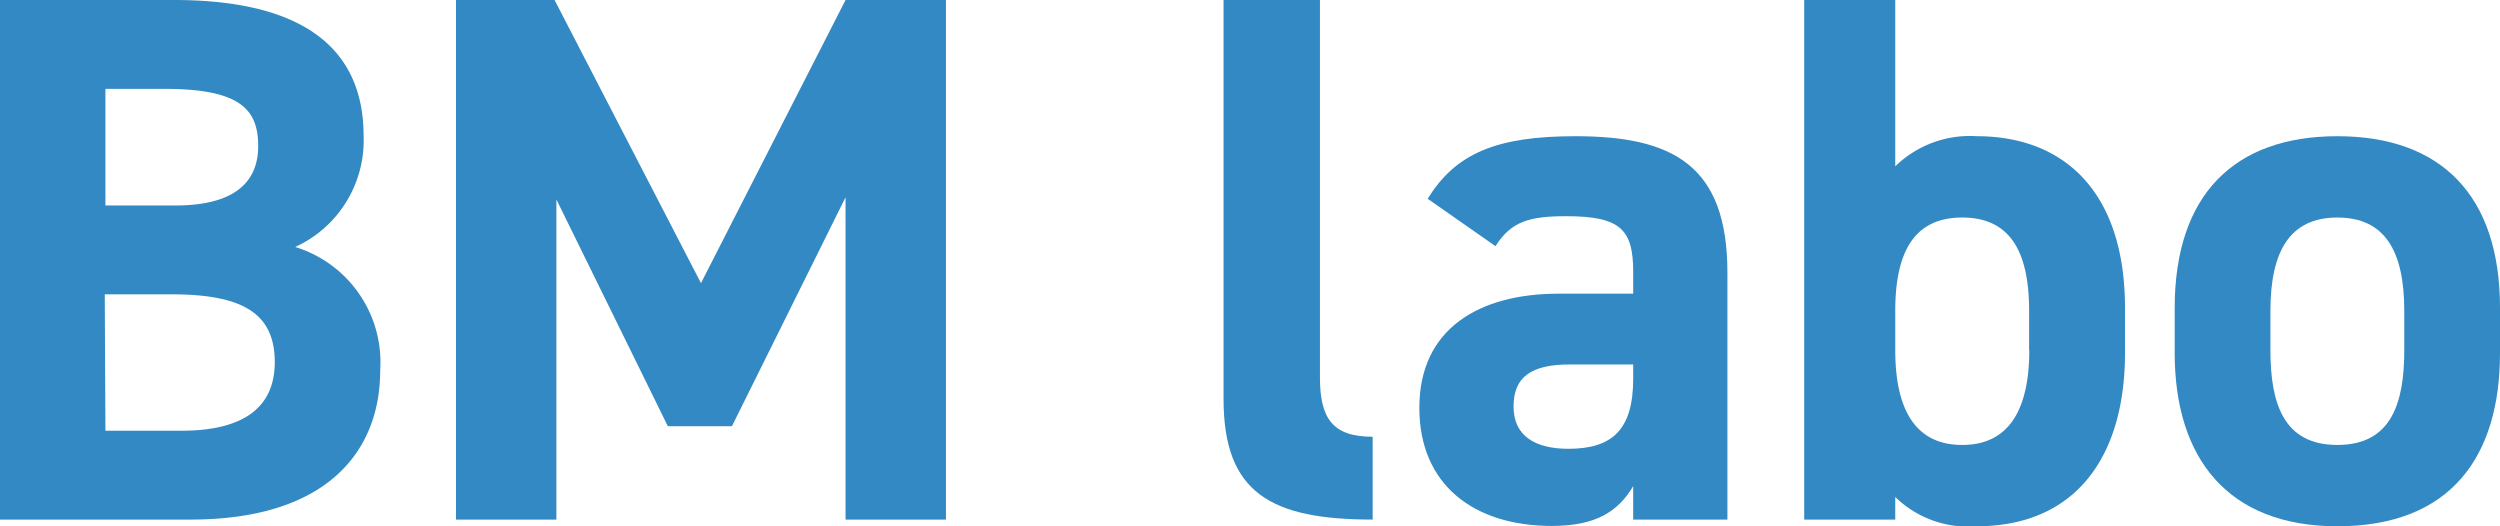
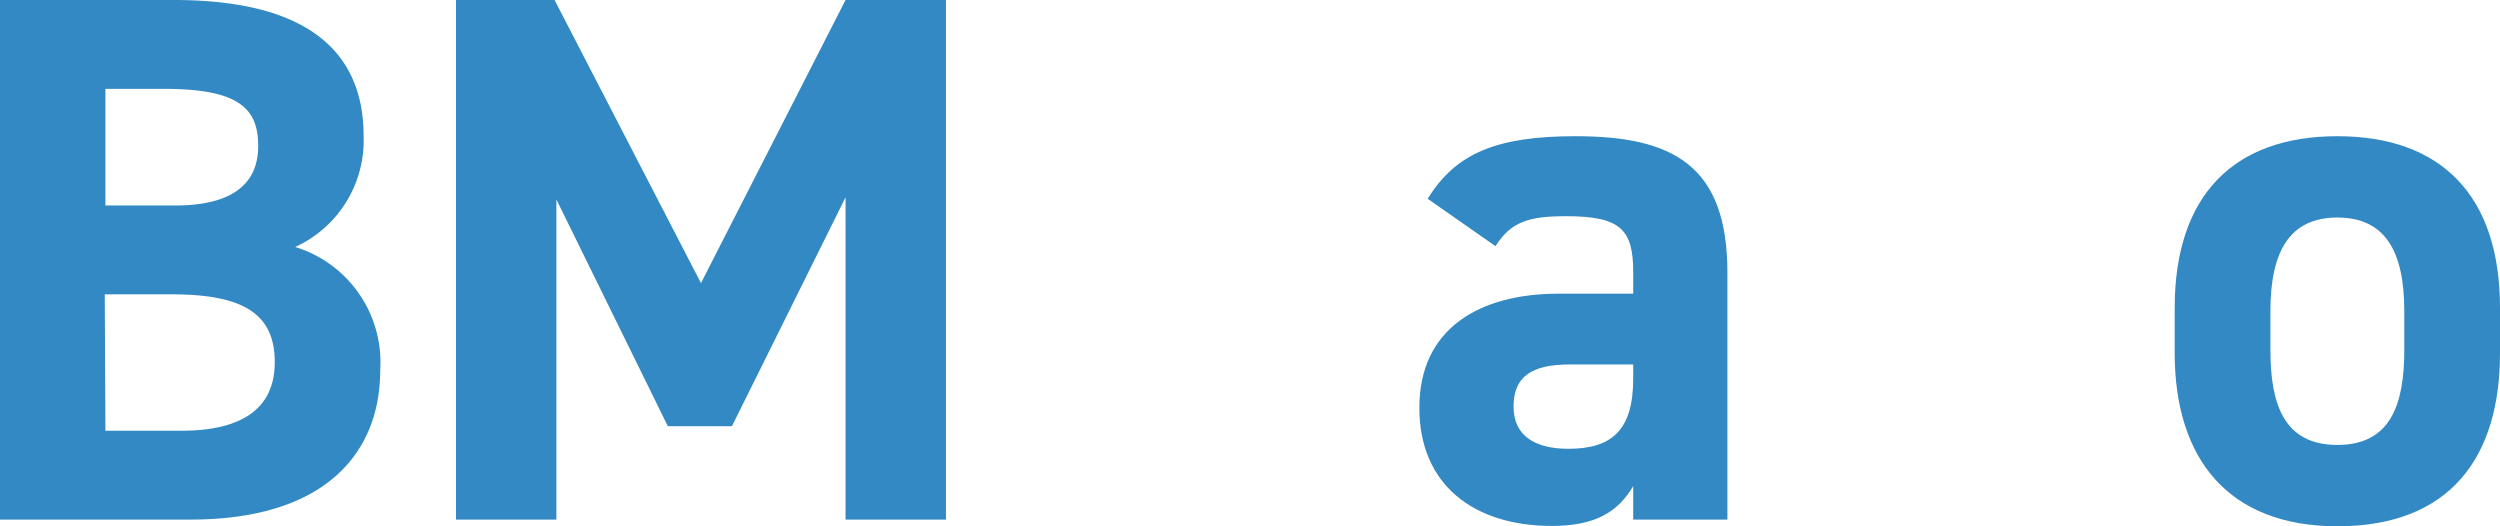
<svg xmlns="http://www.w3.org/2000/svg" id="レイヤー_1" data-name="レイヤー 1" width="149.4" height="31.45" viewBox="0 0 149.4 31.45">
  <defs>
    <style>.cls-1{isolation:isolate;}.cls-2{fill:#3289c3;}</style>
  </defs>
  <g id="BM_labo" data-name="BM labo" class="cls-1">
    <g class="cls-1">
      <path class="cls-2" d="M10.39,0c7.34,0,11.34,2.61,11.34,8.14a7,7,0,0,1-4.09,6.62,7.21,7.21,0,0,1,5.08,7.38c0,4.81-3.15,8.91-11.34,8.91H0V0ZM6.3,12.28h4.18c3.47,0,4.95-1.35,4.95-3.55S14.35,5.31,9.81,5.31H6.3Zm0,13.46h4.54c3.78,0,5.58-1.44,5.58-4.1,0-2.92-1.93-4.05-6.16-4.05h-4Z" />
      <path class="cls-2" d="M41.89,16.92,50.53,0h6V31.05h-6V11.79L43.74,25.47H39.91L33.25,11.92V31.05h-6V0h5.89Z" />
-       <path class="cls-2" d="M73.12,0h5.76V22.54c0,2.43.72,3.56,3.15,3.56v4.95c-6.07,0-8.91-1.58-8.91-7.2Z" />
      <path class="cls-2" d="M93.15,17.55H97.6V16.24c0-2.52-.76-3.32-4-3.32-2.21,0-3.29.31-4.23,1.79l-4.05-2.83C87,9.13,89.5,8.14,94.14,8.14c5.8,0,9.09,1.71,9.09,8.15V31.05H97.6v-2c-.9,1.53-2.25,2.38-4.86,2.38-4.68,0-7.92-2.47-7.92-7.06C84.82,19.62,88.42,17.55,93.15,17.55Zm4.45,4.23H93.82c-2.34,0-3.37.76-3.37,2.52s1.3,2.52,3.28,2.52c2.61,0,3.87-1.13,3.87-4.19Z" />
-       <path class="cls-2" d="M113.26,9.94a6.38,6.38,0,0,1,4.86-1.8c5.4,0,8.87,3.51,8.87,10.26v2.7c0,6.17-2.93,10.35-8.87,10.35a6.24,6.24,0,0,1-4.86-1.75v1.35h-5.44V0h5.44Zm8,11V18.58c0-3.6-1.17-5.58-4-5.58s-4,2-4,5.58v2.34c0,3.24,1,5.67,4,5.67S121.27,24.16,121.27,20.92Z" />
      <path class="cls-2" d="M149.4,21.1c0,6.17-2.93,10.35-9.72,10.35-6.53,0-9.72-4.05-9.72-10.35V18.4c0-6.75,3.55-10.26,9.72-10.26s9.72,3.51,9.72,10.26Zm-5.72-.18V18.58c0-3.6-1.17-5.58-4-5.58s-4,2-4,5.58v2.34c0,3.24.81,5.67,4,5.67S143.68,24.16,143.68,20.92Z" />
    </g>
  </g>
</svg>